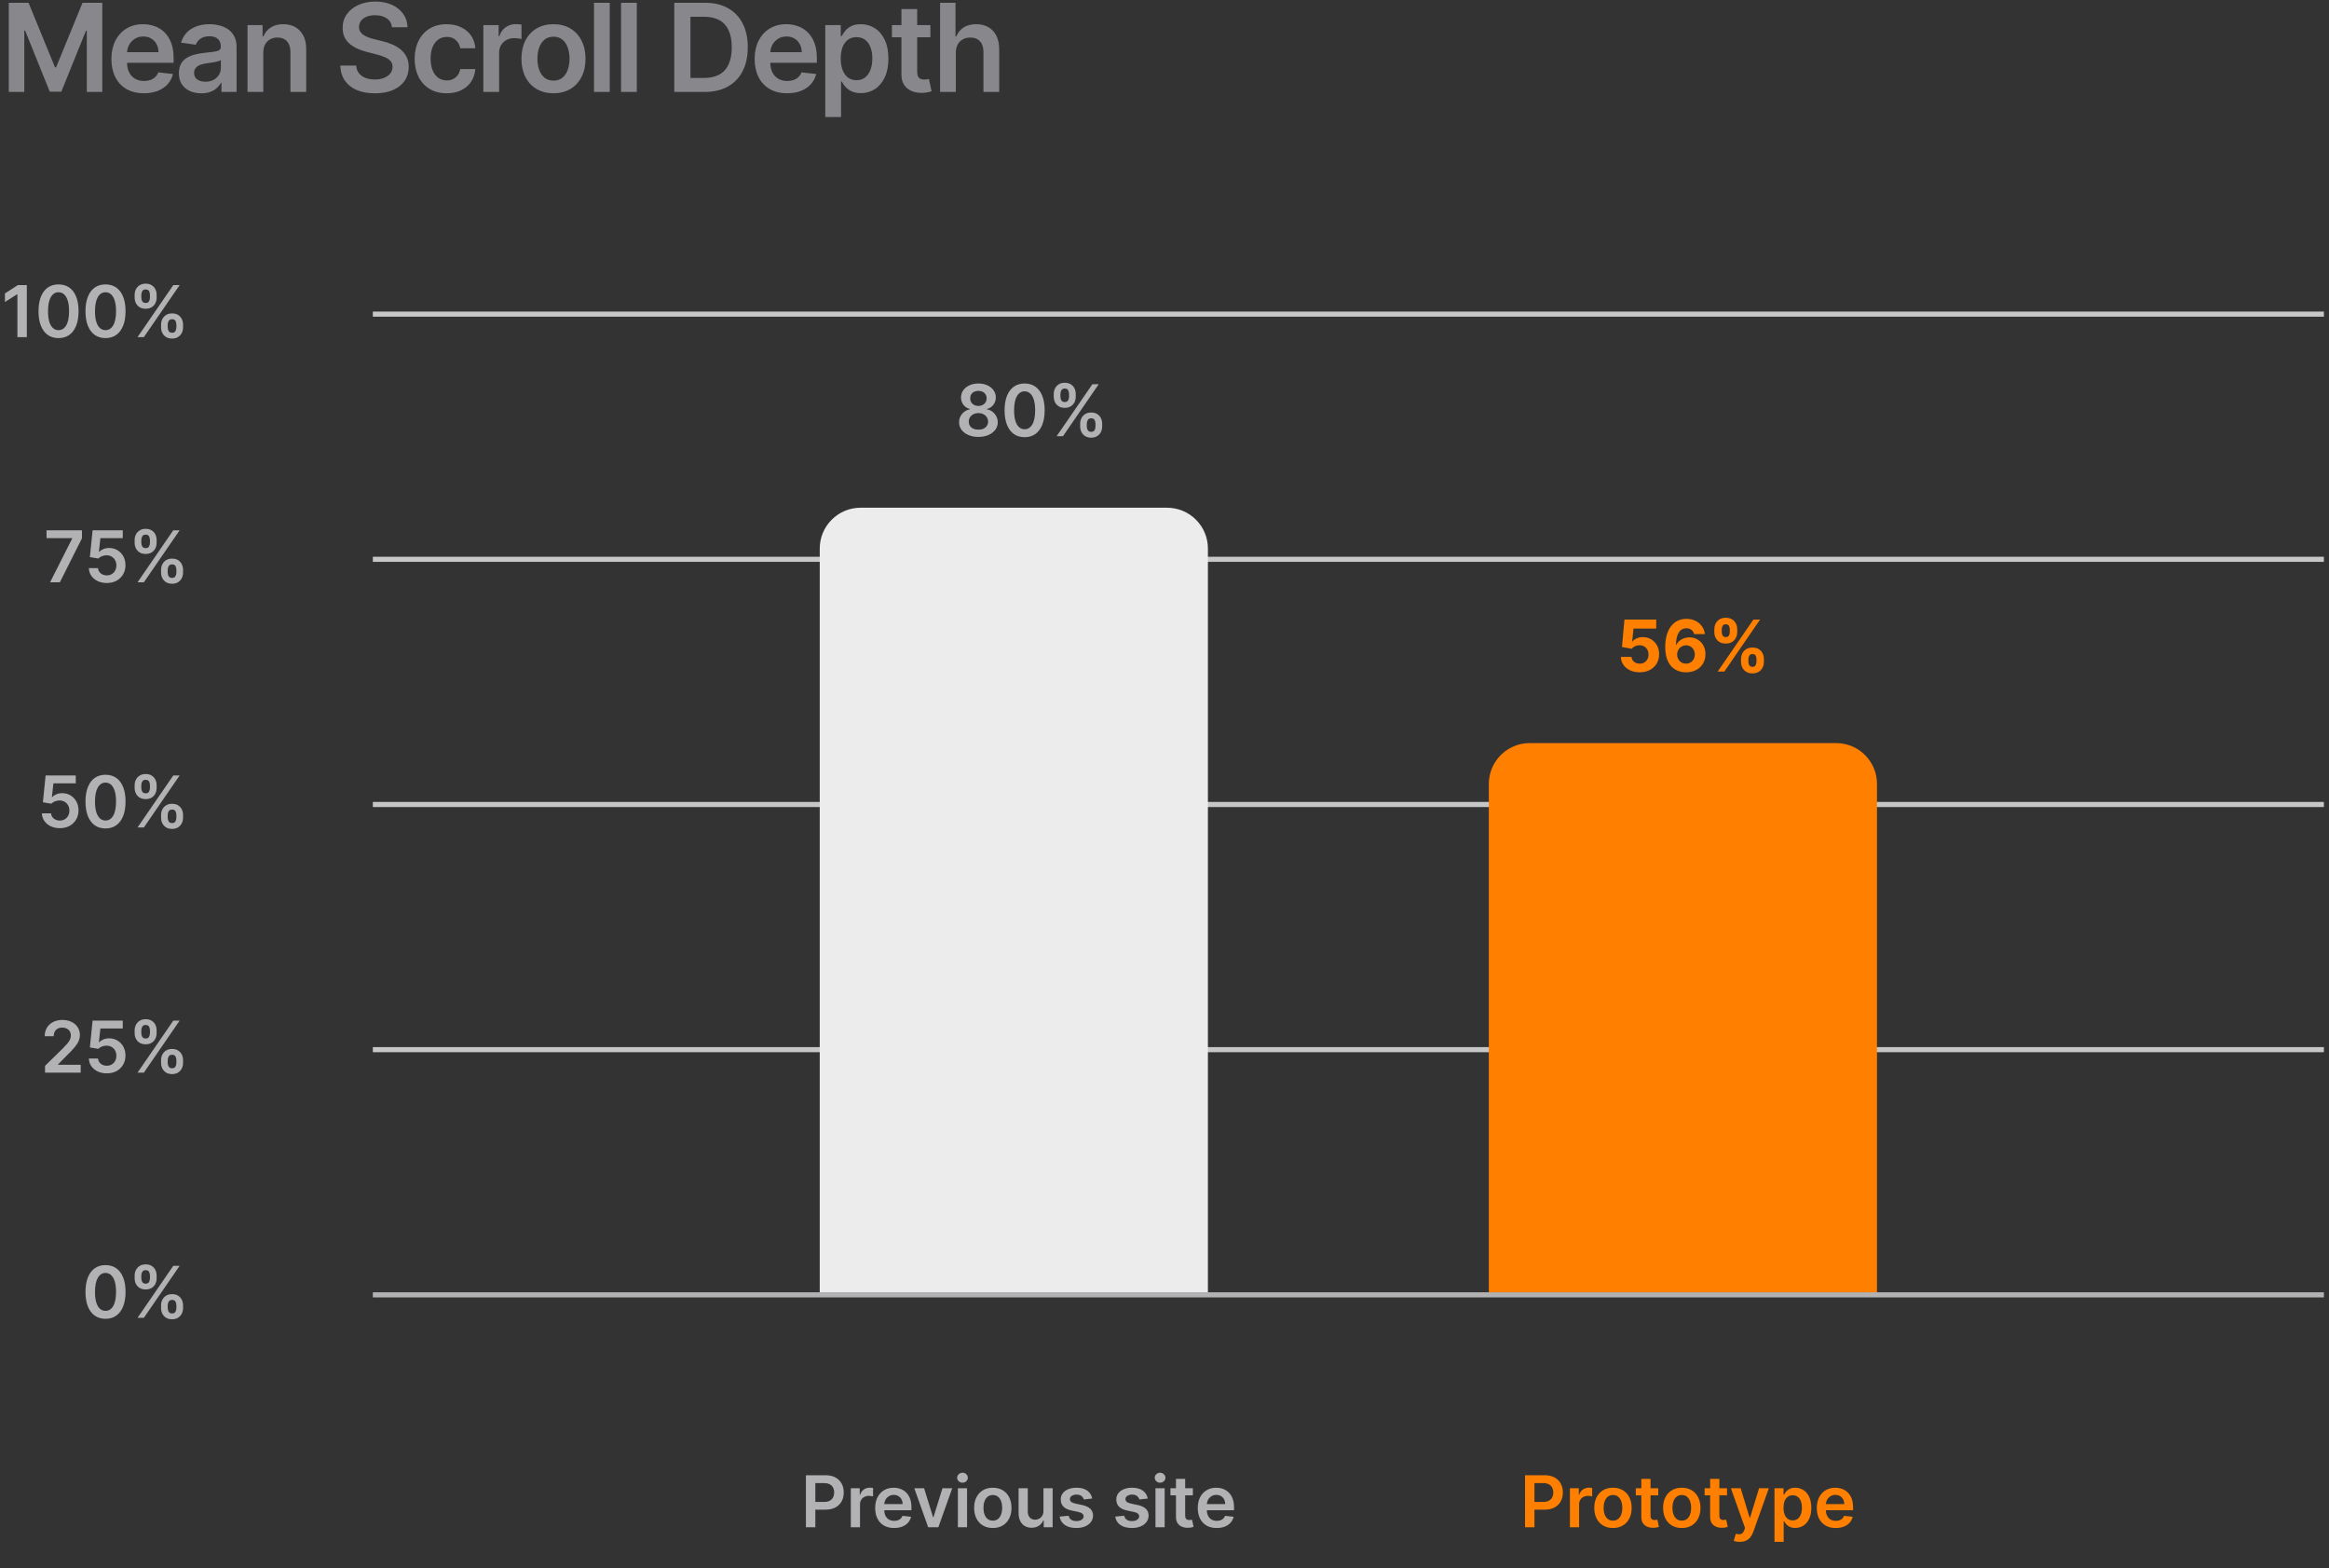
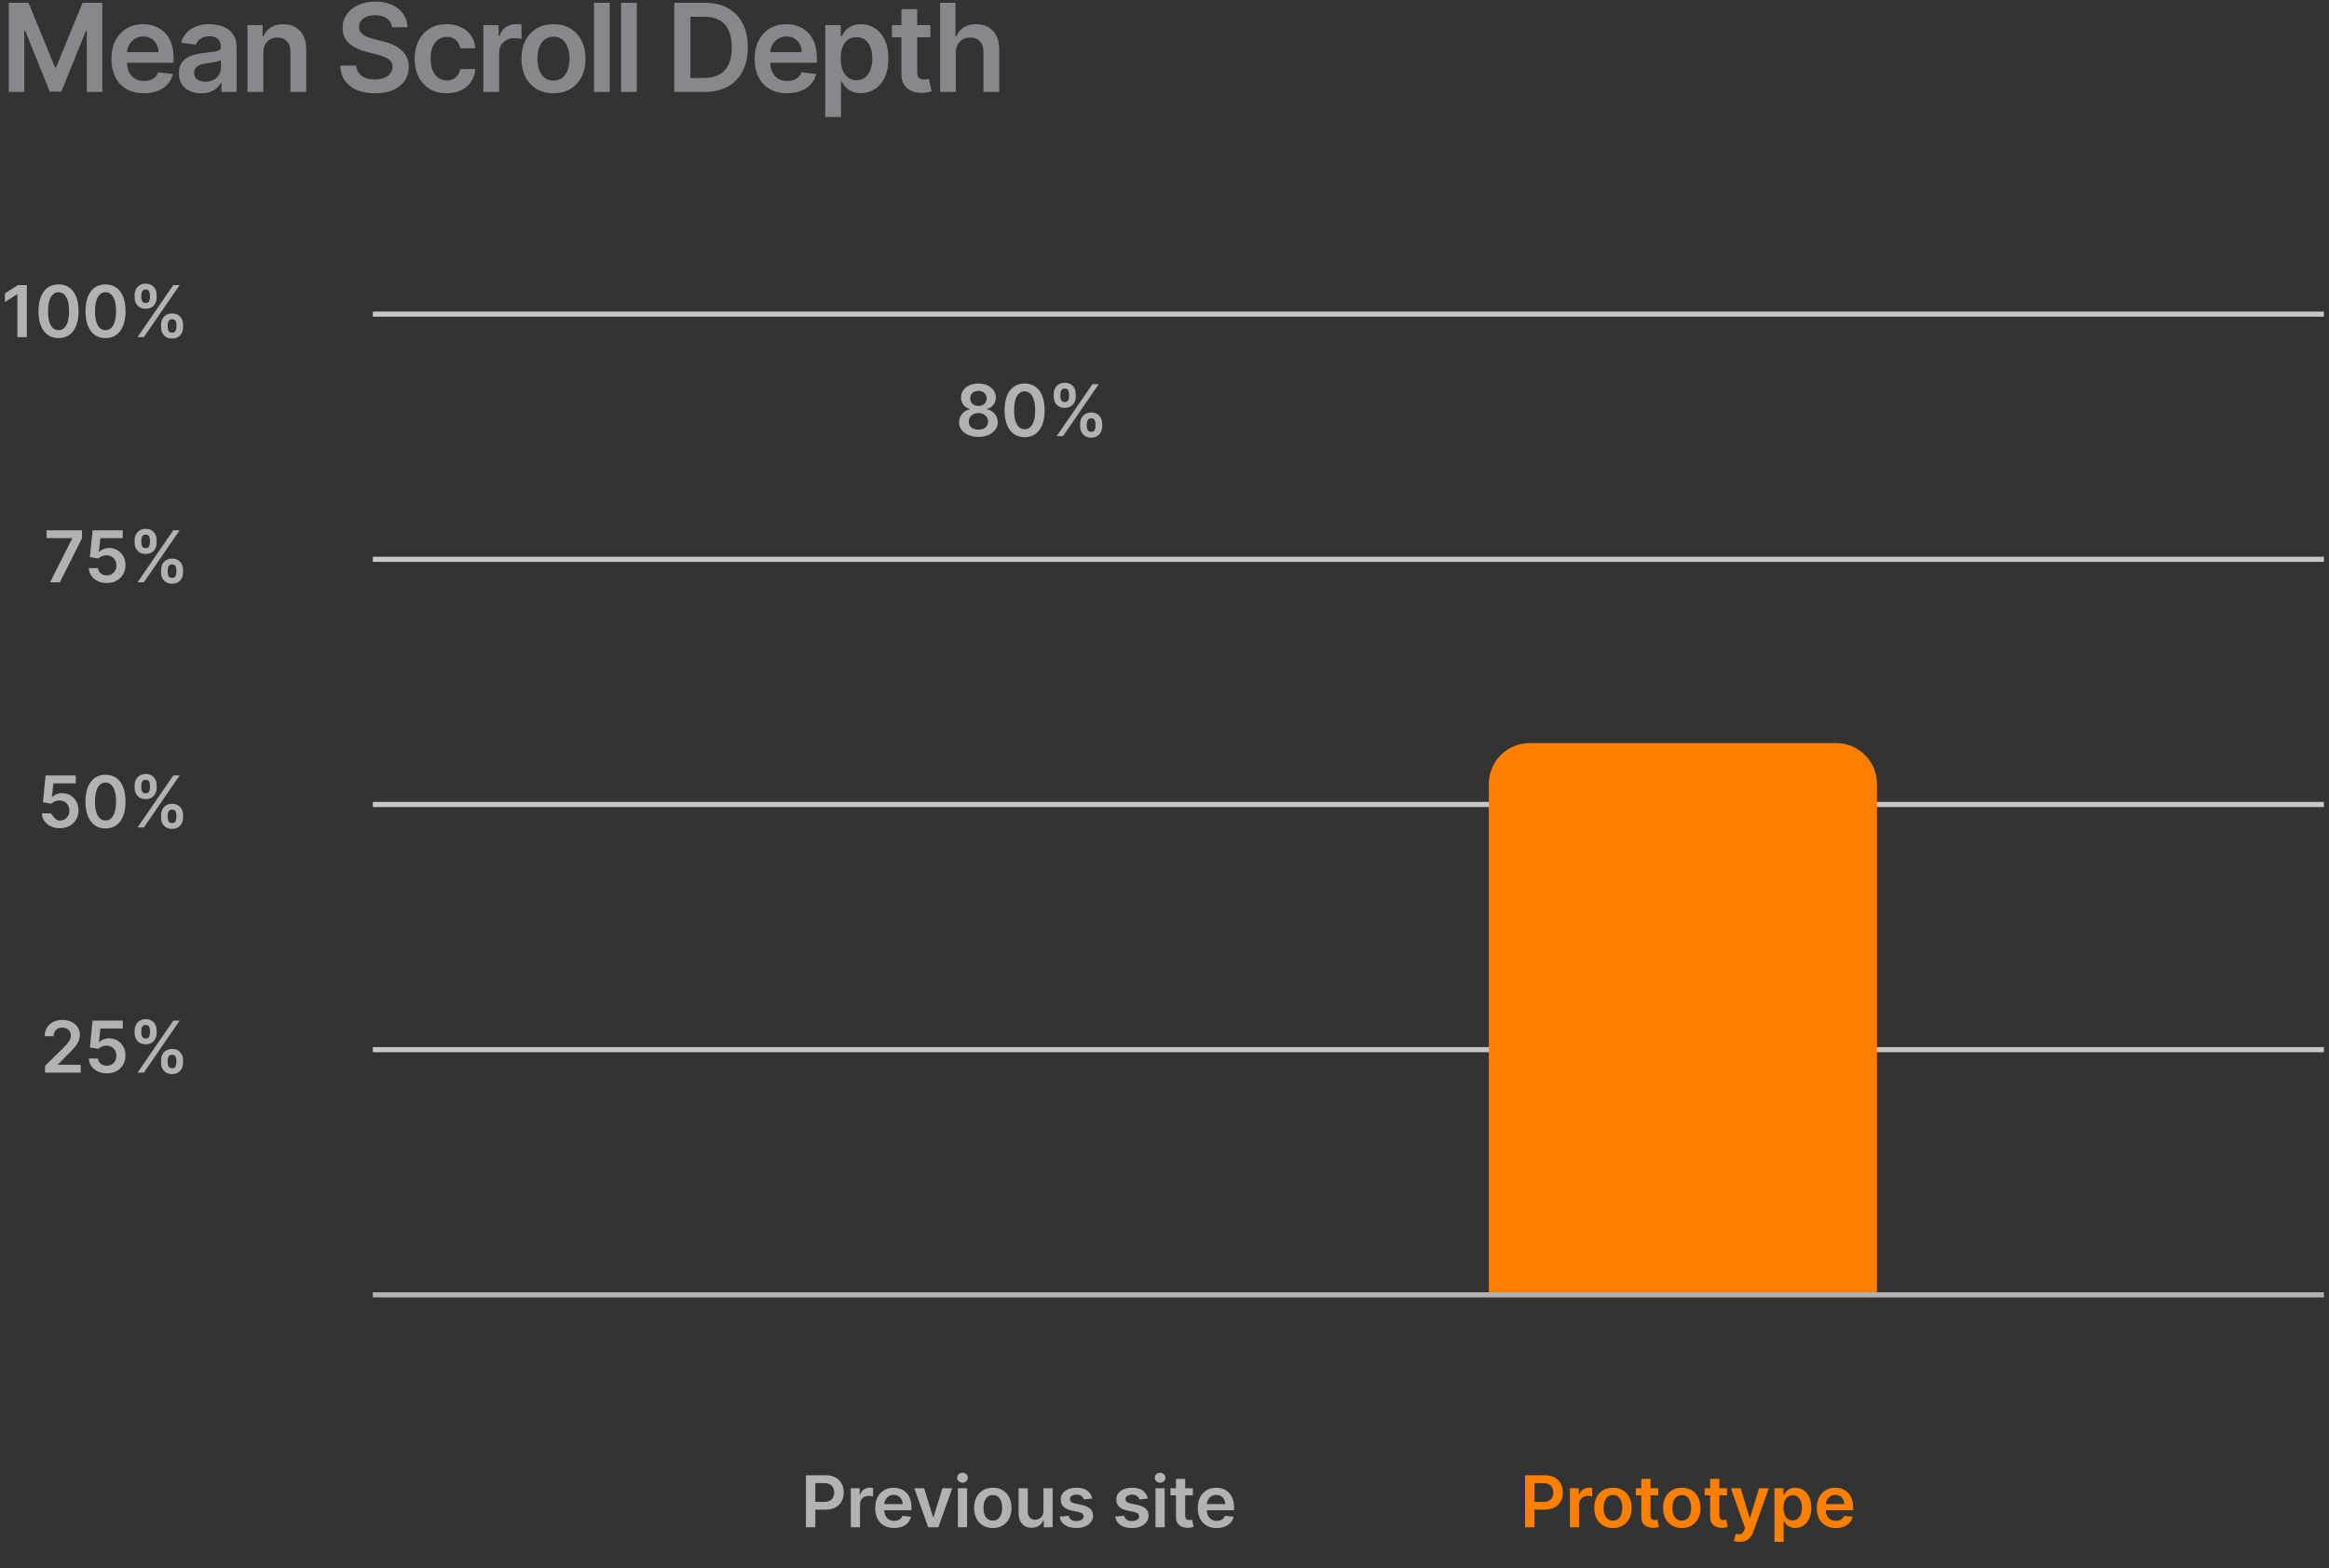
<svg xmlns="http://www.w3.org/2000/svg" width="456" height="307" viewBox="0 0 456 307" fill="none">
  <rect x="0" y="0" width="456" height="307" fill="#333333" stroke="none" />
  <line x1="73" y1="61.5" x2="455" y2="61.5" stroke="#ECECEC" stroke-opacity="0.8" />
  <line x1="73" y1="109.5" x2="455" y2="109.5" stroke="#ECECEC" stroke-opacity="0.8" />
  <line x1="73" y1="157.5" x2="455" y2="157.5" stroke="#ECECEC" stroke-opacity="0.8" />
  <line x1="73" y1="205.5" x2="455" y2="205.5" stroke="#ECECEC" stroke-opacity="0.8" />
  <line x1="73" y1="253.5" x2="455" y2="253.5" stroke="#B2B2B5" />
  <path d="M9.806 114L14.136 105.429V105.359H9.11V103.818H16.045V105.394L11.72 114H9.806ZM20.913 114.139C20.25 114.139 19.657 114.015 19.133 113.766C18.609 113.514 18.193 113.17 17.885 112.732C17.58 112.295 17.418 111.794 17.398 111.231H19.188C19.221 111.648 19.401 111.99 19.73 112.255C20.058 112.517 20.452 112.648 20.913 112.648C21.274 112.648 21.596 112.565 21.877 112.399C22.159 112.233 22.381 112.003 22.543 111.708C22.706 111.413 22.785 111.077 22.782 110.699C22.785 110.314 22.704 109.973 22.538 109.675C22.373 109.376 22.146 109.143 21.857 108.974C21.569 108.801 21.238 108.715 20.863 108.715C20.558 108.712 20.258 108.768 19.963 108.884C19.668 109 19.434 109.153 19.262 109.342L17.597 109.068L18.129 103.818H24.035V105.359H19.655L19.362 108.059H19.421C19.61 107.837 19.877 107.653 20.222 107.507C20.566 107.358 20.944 107.283 21.355 107.283C21.972 107.283 22.522 107.429 23.006 107.721C23.49 108.009 23.871 108.407 24.149 108.914C24.428 109.421 24.567 110.001 24.567 110.654C24.567 111.327 24.411 111.927 24.099 112.454C23.791 112.978 23.362 113.39 22.812 113.692C22.265 113.99 21.632 114.139 20.913 114.139ZM31.536 112.091V111.554C31.536 111.16 31.619 110.797 31.785 110.465C31.954 110.134 32.199 109.867 32.521 109.665C32.842 109.463 33.231 109.362 33.689 109.362C34.16 109.362 34.554 109.463 34.872 109.665C35.19 109.864 35.431 110.129 35.593 110.46C35.759 110.792 35.842 111.156 35.842 111.554V112.091C35.842 112.485 35.759 112.848 35.593 113.18C35.427 113.511 35.184 113.778 34.862 113.98C34.544 114.182 34.153 114.283 33.689 114.283C33.225 114.283 32.832 114.182 32.511 113.98C32.189 113.778 31.945 113.511 31.78 113.18C31.617 112.848 31.536 112.485 31.536 112.091ZM32.834 111.554V112.091C32.834 112.353 32.897 112.593 33.023 112.812C33.149 113.031 33.371 113.14 33.689 113.14C34.01 113.14 34.231 113.032 34.35 112.817C34.473 112.598 34.534 112.356 34.534 112.091V111.554C34.534 111.289 34.476 111.047 34.36 110.828C34.244 110.606 34.02 110.495 33.689 110.495C33.377 110.495 33.157 110.606 33.028 110.828C32.898 111.047 32.834 111.289 32.834 111.554ZM26.361 106.264V105.727C26.361 105.33 26.445 104.965 26.614 104.634C26.783 104.302 27.029 104.037 27.35 103.838C27.672 103.636 28.061 103.535 28.518 103.535C28.986 103.535 29.379 103.636 29.697 103.838C30.018 104.037 30.26 104.302 30.423 104.634C30.585 104.965 30.666 105.33 30.666 105.727V106.264C30.666 106.662 30.583 107.027 30.418 107.358C30.255 107.686 30.013 107.95 29.692 108.148C29.37 108.347 28.979 108.447 28.518 108.447C28.051 108.447 27.657 108.347 27.335 108.148C27.017 107.95 26.775 107.684 26.609 107.353C26.444 107.022 26.361 106.659 26.361 106.264ZM27.668 105.727V106.264C27.668 106.529 27.73 106.771 27.852 106.99C27.978 107.205 28.2 107.313 28.518 107.313C28.837 107.313 29.055 107.205 29.175 106.99C29.297 106.771 29.359 106.529 29.359 106.264V105.727C29.359 105.462 29.301 105.22 29.185 105.001C29.069 104.779 28.847 104.668 28.518 104.668C28.204 104.668 27.983 104.779 27.857 105.001C27.731 105.223 27.668 105.465 27.668 105.727ZM26.928 114L33.928 103.818H35.17L28.171 114H26.928Z" fill="#B2B2B5" />
  <path d="M5.251 55.818V66H3.407V57.613H3.347L0.966 59.134V57.444L3.496 55.818H5.251ZM11.46 66.194C10.641 66.194 9.939 65.987 9.352 65.572C8.769 65.155 8.32 64.553 8.005 63.768C7.693 62.979 7.537 62.029 7.537 60.919C7.541 59.809 7.698 58.864 8.01 58.085C8.325 57.303 8.774 56.706 9.357 56.295C9.944 55.885 10.645 55.679 11.46 55.679C12.275 55.679 12.976 55.885 13.563 56.295C14.15 56.706 14.599 57.303 14.91 58.085C15.225 58.867 15.383 59.812 15.383 60.919C15.383 62.033 15.225 62.984 14.91 63.773C14.599 64.558 14.15 65.158 13.563 65.572C12.98 65.987 12.279 66.194 11.46 66.194ZM11.46 64.638C12.096 64.638 12.598 64.325 12.966 63.698C13.338 63.068 13.523 62.142 13.523 60.919C13.523 60.11 13.439 59.431 13.27 58.881C13.101 58.331 12.862 57.916 12.554 57.638C12.246 57.356 11.881 57.215 11.46 57.215C10.827 57.215 10.326 57.53 9.959 58.16C9.591 58.786 9.405 59.706 9.402 60.919C9.398 61.731 9.48 62.414 9.645 62.967C9.814 63.521 10.053 63.938 10.361 64.22C10.67 64.499 11.036 64.638 11.46 64.638ZM20.658 66.194C19.839 66.194 19.137 65.987 18.55 65.572C17.967 65.155 17.517 64.553 17.203 63.768C16.891 62.979 16.735 62.029 16.735 60.919C16.739 59.809 16.896 58.864 17.208 58.085C17.523 57.303 17.972 56.706 18.555 56.295C19.142 55.885 19.843 55.679 20.658 55.679C21.473 55.679 22.174 55.885 22.761 56.295C23.348 56.706 23.797 57.303 24.108 58.085C24.423 58.867 24.581 59.812 24.581 60.919C24.581 62.033 24.423 62.984 24.108 63.773C23.797 64.558 23.348 65.158 22.761 65.572C22.178 65.987 21.477 66.194 20.658 66.194ZM20.658 64.638C21.294 64.638 21.796 64.325 22.164 63.698C22.535 63.068 22.721 62.142 22.721 60.919C22.721 60.11 22.637 59.431 22.468 58.881C22.299 58.331 22.06 57.916 21.752 57.638C21.443 57.356 21.079 57.215 20.658 57.215C20.025 57.215 19.524 57.53 19.157 58.16C18.789 58.786 18.603 59.706 18.6 60.919C18.596 61.731 18.678 62.414 18.843 62.967C19.012 63.521 19.251 63.938 19.559 64.22C19.867 64.499 20.234 64.638 20.658 64.638ZM31.536 64.091V63.554C31.536 63.16 31.619 62.797 31.785 62.465C31.954 62.134 32.199 61.867 32.521 61.665C32.842 61.463 33.231 61.361 33.689 61.361C34.16 61.361 34.554 61.463 34.872 61.665C35.19 61.864 35.431 62.129 35.593 62.46C35.759 62.792 35.842 63.156 35.842 63.554V64.091C35.842 64.485 35.759 64.848 35.593 65.18C35.427 65.511 35.184 65.778 34.862 65.98C34.544 66.182 34.153 66.283 33.689 66.283C33.225 66.283 32.832 66.182 32.511 65.98C32.189 65.778 31.945 65.511 31.78 65.18C31.617 64.848 31.536 64.485 31.536 64.091ZM32.834 63.554V64.091C32.834 64.353 32.897 64.593 33.023 64.812C33.149 65.031 33.371 65.14 33.689 65.14C34.01 65.14 34.231 65.032 34.35 64.817C34.473 64.598 34.534 64.356 34.534 64.091V63.554C34.534 63.289 34.476 63.047 34.36 62.828C34.244 62.606 34.02 62.495 33.689 62.495C33.377 62.495 33.157 62.606 33.028 62.828C32.898 63.047 32.834 63.289 32.834 63.554ZM26.361 58.264V57.727C26.361 57.33 26.445 56.965 26.614 56.633C26.783 56.302 27.029 56.037 27.35 55.838C27.672 55.636 28.061 55.535 28.518 55.535C28.986 55.535 29.378 55.636 29.697 55.838C30.018 56.037 30.26 56.302 30.423 56.633C30.585 56.965 30.666 57.33 30.666 57.727V58.264C30.666 58.662 30.583 59.026 30.418 59.358C30.255 59.686 30.013 59.95 29.692 60.148C29.37 60.347 28.979 60.447 28.518 60.447C28.051 60.447 27.657 60.347 27.335 60.148C27.017 59.95 26.775 59.684 26.609 59.353C26.444 59.022 26.361 58.659 26.361 58.264ZM27.668 57.727V58.264C27.668 58.529 27.73 58.771 27.852 58.99C27.978 59.206 28.2 59.313 28.518 59.313C28.837 59.313 29.055 59.206 29.175 58.99C29.297 58.771 29.359 58.529 29.359 58.264V57.727C29.359 57.462 29.301 57.22 29.185 57.001C29.069 56.779 28.847 56.668 28.518 56.668C28.204 56.668 27.983 56.779 27.857 57.001C27.731 57.224 27.668 57.465 27.668 57.727ZM26.928 66L33.928 55.818H35.17L28.171 66H26.928Z" fill="#B2B2B5" />
-   <path d="M11.715 162.139C11.052 162.139 10.459 162.015 9.935 161.766C9.411 161.514 8.995 161.17 8.687 160.732C8.382 160.295 8.22 159.794 8.2 159.231H9.99C10.023 159.648 10.204 159.99 10.532 160.255C10.86 160.517 11.254 160.648 11.715 160.648C12.076 160.648 12.398 160.565 12.679 160.399C12.961 160.233 13.183 160.003 13.345 159.708C13.508 159.413 13.588 159.077 13.584 158.699C13.588 158.314 13.506 157.973 13.341 157.675C13.175 157.376 12.948 157.143 12.659 156.974C12.371 156.801 12.04 156.715 11.665 156.715C11.36 156.712 11.06 156.768 10.765 156.884C10.47 157 10.237 157.153 10.064 157.342L8.399 157.068L8.931 151.818H14.837V153.359H10.457L10.164 156.059H10.223C10.412 155.837 10.679 155.653 11.024 155.507C11.368 155.358 11.746 155.283 12.157 155.283C12.774 155.283 13.324 155.429 13.808 155.721C14.292 156.009 14.673 156.407 14.951 156.914C15.23 157.421 15.369 158.001 15.369 158.654C15.369 159.327 15.213 159.927 14.902 160.454C14.593 160.978 14.164 161.39 13.614 161.692C13.067 161.99 12.434 162.139 11.715 162.139ZM20.658 162.194C19.839 162.194 19.137 161.987 18.55 161.572C17.967 161.155 17.517 160.553 17.203 159.768C16.891 158.979 16.735 158.029 16.735 156.919C16.739 155.809 16.896 154.864 17.208 154.085C17.523 153.303 17.972 152.706 18.555 152.295C19.142 151.884 19.843 151.679 20.658 151.679C21.473 151.679 22.174 151.884 22.761 152.295C23.348 152.706 23.797 153.303 24.108 154.085C24.423 154.867 24.581 155.812 24.581 156.919C24.581 158.033 24.423 158.984 24.108 159.773C23.797 160.558 23.348 161.158 22.761 161.572C22.178 161.987 21.477 162.194 20.658 162.194ZM20.658 160.638C21.294 160.638 21.796 160.325 22.164 159.698C22.535 159.068 22.721 158.142 22.721 156.919C22.721 156.11 22.637 155.431 22.468 154.881C22.299 154.33 22.06 153.916 21.752 153.638C21.443 153.356 21.079 153.215 20.658 153.215C20.025 153.215 19.524 153.53 19.157 154.16C18.789 154.786 18.603 155.706 18.6 156.919C18.596 157.731 18.678 158.414 18.843 158.967C19.012 159.521 19.251 159.938 19.559 160.22C19.867 160.499 20.234 160.638 20.658 160.638ZM31.536 160.091V159.554C31.536 159.16 31.619 158.797 31.785 158.465C31.954 158.134 32.199 157.867 32.521 157.665C32.842 157.463 33.231 157.362 33.689 157.362C34.16 157.362 34.554 157.463 34.872 157.665C35.19 157.864 35.431 158.129 35.593 158.46C35.759 158.792 35.842 159.156 35.842 159.554V160.091C35.842 160.485 35.759 160.848 35.593 161.18C35.427 161.511 35.184 161.778 34.862 161.98C34.544 162.182 34.153 162.283 33.689 162.283C33.225 162.283 32.832 162.182 32.511 161.98C32.189 161.778 31.945 161.511 31.78 161.18C31.617 160.848 31.536 160.485 31.536 160.091ZM32.834 159.554V160.091C32.834 160.353 32.897 160.593 33.023 160.812C33.149 161.031 33.371 161.14 33.689 161.14C34.01 161.14 34.231 161.032 34.35 160.817C34.473 160.598 34.534 160.356 34.534 160.091V159.554C34.534 159.289 34.476 159.047 34.36 158.828C34.244 158.606 34.02 158.495 33.689 158.495C33.377 158.495 33.157 158.606 33.028 158.828C32.898 159.047 32.834 159.289 32.834 159.554ZM26.361 154.264V153.727C26.361 153.33 26.445 152.965 26.614 152.634C26.783 152.302 27.029 152.037 27.35 151.838C27.672 151.636 28.061 151.535 28.518 151.535C28.986 151.535 29.379 151.636 29.697 151.838C30.018 152.037 30.26 152.302 30.423 152.634C30.585 152.965 30.666 153.33 30.666 153.727V154.264C30.666 154.662 30.583 155.027 30.418 155.358C30.255 155.686 30.013 155.95 29.692 156.148C29.37 156.347 28.979 156.447 28.518 156.447C28.051 156.447 27.657 156.347 27.335 156.148C27.017 155.95 26.775 155.684 26.609 155.353C26.444 155.022 26.361 154.659 26.361 154.264ZM27.668 153.727V154.264C27.668 154.529 27.73 154.771 27.852 154.99C27.978 155.205 28.2 155.313 28.518 155.313C28.837 155.313 29.055 155.205 29.175 154.99C29.297 154.771 29.359 154.529 29.359 154.264V153.727C29.359 153.462 29.301 153.22 29.185 153.001C29.069 152.779 28.847 152.668 28.518 152.668C28.204 152.668 27.983 152.779 27.857 153.001C27.731 153.223 27.668 153.465 27.668 153.727ZM26.928 162L33.928 151.818H35.17L28.171 162H26.928Z" fill="#B2B2B5" />
+   <path d="M11.715 162.139C11.052 162.139 10.459 162.015 9.935 161.766C9.411 161.514 8.995 161.17 8.687 160.732C8.382 160.295 8.22 159.794 8.2 159.231H9.99C10.86 160.517 11.254 160.648 11.715 160.648C12.076 160.648 12.398 160.565 12.679 160.399C12.961 160.233 13.183 160.003 13.345 159.708C13.508 159.413 13.588 159.077 13.584 158.699C13.588 158.314 13.506 157.973 13.341 157.675C13.175 157.376 12.948 157.143 12.659 156.974C12.371 156.801 12.04 156.715 11.665 156.715C11.36 156.712 11.06 156.768 10.765 156.884C10.47 157 10.237 157.153 10.064 157.342L8.399 157.068L8.931 151.818H14.837V153.359H10.457L10.164 156.059H10.223C10.412 155.837 10.679 155.653 11.024 155.507C11.368 155.358 11.746 155.283 12.157 155.283C12.774 155.283 13.324 155.429 13.808 155.721C14.292 156.009 14.673 156.407 14.951 156.914C15.23 157.421 15.369 158.001 15.369 158.654C15.369 159.327 15.213 159.927 14.902 160.454C14.593 160.978 14.164 161.39 13.614 161.692C13.067 161.99 12.434 162.139 11.715 162.139ZM20.658 162.194C19.839 162.194 19.137 161.987 18.55 161.572C17.967 161.155 17.517 160.553 17.203 159.768C16.891 158.979 16.735 158.029 16.735 156.919C16.739 155.809 16.896 154.864 17.208 154.085C17.523 153.303 17.972 152.706 18.555 152.295C19.142 151.884 19.843 151.679 20.658 151.679C21.473 151.679 22.174 151.884 22.761 152.295C23.348 152.706 23.797 153.303 24.108 154.085C24.423 154.867 24.581 155.812 24.581 156.919C24.581 158.033 24.423 158.984 24.108 159.773C23.797 160.558 23.348 161.158 22.761 161.572C22.178 161.987 21.477 162.194 20.658 162.194ZM20.658 160.638C21.294 160.638 21.796 160.325 22.164 159.698C22.535 159.068 22.721 158.142 22.721 156.919C22.721 156.11 22.637 155.431 22.468 154.881C22.299 154.33 22.06 153.916 21.752 153.638C21.443 153.356 21.079 153.215 20.658 153.215C20.025 153.215 19.524 153.53 19.157 154.16C18.789 154.786 18.603 155.706 18.6 156.919C18.596 157.731 18.678 158.414 18.843 158.967C19.012 159.521 19.251 159.938 19.559 160.22C19.867 160.499 20.234 160.638 20.658 160.638ZM31.536 160.091V159.554C31.536 159.16 31.619 158.797 31.785 158.465C31.954 158.134 32.199 157.867 32.521 157.665C32.842 157.463 33.231 157.362 33.689 157.362C34.16 157.362 34.554 157.463 34.872 157.665C35.19 157.864 35.431 158.129 35.593 158.46C35.759 158.792 35.842 159.156 35.842 159.554V160.091C35.842 160.485 35.759 160.848 35.593 161.18C35.427 161.511 35.184 161.778 34.862 161.98C34.544 162.182 34.153 162.283 33.689 162.283C33.225 162.283 32.832 162.182 32.511 161.98C32.189 161.778 31.945 161.511 31.78 161.18C31.617 160.848 31.536 160.485 31.536 160.091ZM32.834 159.554V160.091C32.834 160.353 32.897 160.593 33.023 160.812C33.149 161.031 33.371 161.14 33.689 161.14C34.01 161.14 34.231 161.032 34.35 160.817C34.473 160.598 34.534 160.356 34.534 160.091V159.554C34.534 159.289 34.476 159.047 34.36 158.828C34.244 158.606 34.02 158.495 33.689 158.495C33.377 158.495 33.157 158.606 33.028 158.828C32.898 159.047 32.834 159.289 32.834 159.554ZM26.361 154.264V153.727C26.361 153.33 26.445 152.965 26.614 152.634C26.783 152.302 27.029 152.037 27.35 151.838C27.672 151.636 28.061 151.535 28.518 151.535C28.986 151.535 29.379 151.636 29.697 151.838C30.018 152.037 30.26 152.302 30.423 152.634C30.585 152.965 30.666 153.33 30.666 153.727V154.264C30.666 154.662 30.583 155.027 30.418 155.358C30.255 155.686 30.013 155.95 29.692 156.148C29.37 156.347 28.979 156.447 28.518 156.447C28.051 156.447 27.657 156.347 27.335 156.148C27.017 155.95 26.775 155.684 26.609 155.353C26.444 155.022 26.361 154.659 26.361 154.264ZM27.668 153.727V154.264C27.668 154.529 27.73 154.771 27.852 154.99C27.978 155.205 28.2 155.313 28.518 155.313C28.837 155.313 29.055 155.205 29.175 154.99C29.297 154.771 29.359 154.529 29.359 154.264V153.727C29.359 153.462 29.301 153.22 29.185 153.001C29.069 152.779 28.847 152.668 28.518 152.668C28.204 152.668 27.983 152.779 27.857 153.001C27.731 153.223 27.668 153.465 27.668 153.727ZM26.928 162L33.928 151.818H35.17L28.171 162H26.928Z" fill="#B2B2B5" />
  <path d="M8.818 210V208.668L12.352 205.202C12.691 204.861 12.972 204.558 13.198 204.293C13.423 204.027 13.592 203.771 13.705 203.522C13.817 203.273 13.874 203.008 13.874 202.727C13.874 202.405 13.801 202.13 13.655 201.901C13.509 201.669 13.309 201.49 13.053 201.364C12.798 201.238 12.508 201.175 12.183 201.175C11.849 201.175 11.555 201.245 11.303 201.384C11.052 201.52 10.856 201.714 10.717 201.966C10.581 202.218 10.513 202.518 10.513 202.866H8.758C8.758 202.219 8.905 201.658 9.2 201.18C9.495 200.703 9.901 200.334 10.418 200.072C10.939 199.81 11.535 199.679 12.208 199.679C12.891 199.679 13.491 199.807 14.008 200.062C14.525 200.317 14.926 200.667 15.211 201.111C15.499 201.555 15.644 202.062 15.644 202.632C15.644 203.013 15.571 203.388 15.425 203.756C15.279 204.124 15.022 204.531 14.654 204.979C14.29 205.426 13.778 205.968 13.118 206.604L11.363 208.389V208.459H15.798V210H8.818ZM20.913 210.139C20.25 210.139 19.657 210.015 19.133 209.766C18.609 209.514 18.193 209.17 17.885 208.732C17.58 208.295 17.418 207.794 17.398 207.231H19.188C19.221 207.648 19.401 207.99 19.73 208.255C20.058 208.517 20.452 208.648 20.913 208.648C21.274 208.648 21.596 208.565 21.877 208.399C22.159 208.233 22.381 208.003 22.543 207.708C22.706 207.413 22.785 207.077 22.782 206.699C22.785 206.314 22.704 205.973 22.538 205.675C22.373 205.376 22.146 205.143 21.857 204.974C21.569 204.801 21.238 204.715 20.863 204.715C20.558 204.712 20.258 204.768 19.963 204.884C19.668 205 19.434 205.153 19.262 205.342L17.597 205.068L18.129 199.818H24.035V201.359H19.655L19.362 204.059H19.421C19.61 203.837 19.877 203.653 20.222 203.507C20.566 203.358 20.944 203.283 21.355 203.283C21.972 203.283 22.522 203.429 23.006 203.721C23.49 204.009 23.871 204.407 24.149 204.914C24.428 205.421 24.567 206.001 24.567 206.654C24.567 207.327 24.411 207.927 24.099 208.454C23.791 208.978 23.362 209.39 22.812 209.692C22.265 209.99 21.632 210.139 20.913 210.139ZM31.536 208.091V207.554C31.536 207.16 31.619 206.797 31.785 206.465C31.954 206.134 32.199 205.867 32.521 205.665C32.842 205.463 33.231 205.362 33.689 205.362C34.16 205.362 34.554 205.463 34.872 205.665C35.19 205.864 35.431 206.129 35.593 206.46C35.759 206.792 35.842 207.156 35.842 207.554V208.091C35.842 208.485 35.759 208.848 35.593 209.18C35.427 209.511 35.184 209.778 34.862 209.98C34.544 210.182 34.153 210.283 33.689 210.283C33.225 210.283 32.832 210.182 32.511 209.98C32.189 209.778 31.945 209.511 31.78 209.18C31.617 208.848 31.536 208.485 31.536 208.091ZM32.834 207.554V208.091C32.834 208.353 32.897 208.593 33.023 208.812C33.149 209.031 33.371 209.14 33.689 209.14C34.01 209.14 34.231 209.032 34.35 208.817C34.473 208.598 34.534 208.356 34.534 208.091V207.554C34.534 207.289 34.476 207.047 34.36 206.828C34.244 206.606 34.02 206.495 33.689 206.495C33.377 206.495 33.157 206.606 33.028 206.828C32.898 207.047 32.834 207.289 32.834 207.554ZM26.361 202.264V201.727C26.361 201.33 26.445 200.965 26.614 200.634C26.783 200.302 27.029 200.037 27.35 199.838C27.672 199.636 28.061 199.535 28.518 199.535C28.986 199.535 29.379 199.636 29.697 199.838C30.018 200.037 30.26 200.302 30.423 200.634C30.585 200.965 30.666 201.33 30.666 201.727V202.264C30.666 202.662 30.583 203.027 30.418 203.358C30.255 203.686 30.013 203.95 29.692 204.148C29.37 204.347 28.979 204.447 28.518 204.447C28.051 204.447 27.657 204.347 27.335 204.148C27.017 203.95 26.775 203.684 26.609 203.353C26.444 203.022 26.361 202.659 26.361 202.264ZM27.668 201.727V202.264C27.668 202.529 27.73 202.771 27.852 202.99C27.978 203.205 28.2 203.313 28.518 203.313C28.837 203.313 29.055 203.205 29.175 202.99C29.297 202.771 29.359 202.529 29.359 202.264V201.727C29.359 201.462 29.301 201.22 29.185 201.001C29.069 200.779 28.847 200.668 28.518 200.668C28.204 200.668 27.983 200.779 27.857 201.001C27.731 201.223 27.668 201.465 27.668 201.727ZM26.928 210L33.928 199.818H35.17L28.171 210H26.928Z" fill="#B2B2B5" />
-   <path d="M20.658 258.194C19.839 258.194 19.137 257.987 18.55 257.572C17.967 257.155 17.517 256.553 17.203 255.768C16.891 254.979 16.735 254.029 16.735 252.919C16.739 251.809 16.896 250.864 17.208 250.085C17.523 249.303 17.972 248.706 18.555 248.295C19.142 247.884 19.843 247.679 20.658 247.679C21.473 247.679 22.174 247.884 22.761 248.295C23.348 248.706 23.797 249.303 24.108 250.085C24.423 250.867 24.581 251.812 24.581 252.919C24.581 254.033 24.423 254.984 24.108 255.773C23.797 256.558 23.348 257.158 22.761 257.572C22.178 257.987 21.477 258.194 20.658 258.194ZM20.658 256.638C21.294 256.638 21.796 256.325 22.164 255.698C22.535 255.068 22.721 254.142 22.721 252.919C22.721 252.11 22.637 251.431 22.468 250.881C22.299 250.33 22.06 249.916 21.752 249.638C21.443 249.356 21.079 249.215 20.658 249.215C20.025 249.215 19.524 249.53 19.157 250.16C18.789 250.786 18.603 251.706 18.6 252.919C18.596 253.731 18.678 254.414 18.843 254.967C19.012 255.521 19.251 255.938 19.559 256.22C19.867 256.499 20.234 256.638 20.658 256.638ZM31.536 256.091V255.554C31.536 255.16 31.619 254.797 31.785 254.465C31.954 254.134 32.199 253.867 32.521 253.665C32.842 253.463 33.231 253.362 33.689 253.362C34.16 253.362 34.554 253.463 34.872 253.665C35.19 253.864 35.431 254.129 35.593 254.46C35.759 254.792 35.842 255.156 35.842 255.554V256.091C35.842 256.485 35.759 256.848 35.593 257.18C35.427 257.511 35.184 257.778 34.862 257.98C34.544 258.182 34.153 258.283 33.689 258.283C33.225 258.283 32.832 258.182 32.511 257.98C32.189 257.778 31.945 257.511 31.78 257.18C31.617 256.848 31.536 256.485 31.536 256.091ZM32.834 255.554V256.091C32.834 256.353 32.897 256.593 33.023 256.812C33.149 257.031 33.371 257.14 33.689 257.14C34.01 257.14 34.231 257.032 34.35 256.817C34.473 256.598 34.534 256.356 34.534 256.091V255.554C34.534 255.289 34.476 255.047 34.36 254.828C34.244 254.606 34.02 254.495 33.689 254.495C33.377 254.495 33.157 254.606 33.028 254.828C32.898 255.047 32.834 255.289 32.834 255.554ZM26.361 250.264V249.727C26.361 249.33 26.445 248.965 26.614 248.634C26.783 248.302 27.029 248.037 27.35 247.838C27.672 247.636 28.061 247.535 28.518 247.535C28.986 247.535 29.379 247.636 29.697 247.838C30.018 248.037 30.26 248.302 30.423 248.634C30.585 248.965 30.666 249.33 30.666 249.727V250.264C30.666 250.662 30.583 251.027 30.418 251.358C30.255 251.686 30.013 251.95 29.692 252.148C29.37 252.347 28.979 252.447 28.518 252.447C28.051 252.447 27.657 252.347 27.335 252.148C27.017 251.95 26.775 251.684 26.609 251.353C26.444 251.022 26.361 250.659 26.361 250.264ZM27.668 249.727V250.264C27.668 250.529 27.73 250.771 27.852 250.99C27.978 251.205 28.2 251.313 28.518 251.313C28.837 251.313 29.055 251.205 29.175 250.99C29.297 250.771 29.359 250.529 29.359 250.264V249.727C29.359 249.462 29.301 249.22 29.185 249.001C29.069 248.779 28.847 248.668 28.518 248.668C28.204 248.668 27.983 248.779 27.857 249.001C27.731 249.223 27.668 249.465 27.668 249.727ZM26.928 258L33.928 247.818H35.17L28.171 258H26.928Z" fill="#B2B2B5" />
  <path d="M157.793 299V288.818H161.611C162.393 288.818 163.049 288.964 163.579 289.256C164.113 289.547 164.516 289.948 164.788 290.459C165.063 290.966 165.2 291.543 165.2 292.189C165.2 292.842 165.063 293.422 164.788 293.929C164.512 294.436 164.106 294.835 163.569 295.127C163.033 295.415 162.371 295.56 161.586 295.56H159.055V294.043H161.337C161.795 294.043 162.169 293.964 162.461 293.805C162.752 293.646 162.968 293.427 163.107 293.148C163.25 292.87 163.321 292.55 163.321 292.189C163.321 291.828 163.25 291.509 163.107 291.234C162.968 290.959 162.751 290.746 162.456 290.593C162.164 290.437 161.788 290.359 161.327 290.359H159.637V299H157.793ZM166.583 299V291.364H168.328V292.636H168.407C168.547 292.196 168.785 291.856 169.123 291.617C169.465 291.375 169.854 291.254 170.292 291.254C170.391 291.254 170.502 291.259 170.625 291.269C170.751 291.276 170.855 291.287 170.938 291.304V292.96C170.862 292.933 170.741 292.91 170.575 292.89C170.413 292.867 170.255 292.855 170.103 292.855C169.774 292.855 169.48 292.926 169.218 293.069C168.959 293.208 168.755 293.402 168.606 293.651C168.457 293.899 168.382 294.186 168.382 294.511V299H166.583ZM175.06 299.149C174.294 299.149 173.633 298.99 173.076 298.672C172.523 298.35 172.097 297.896 171.798 297.31C171.5 296.72 171.351 296.025 171.351 295.227C171.351 294.441 171.5 293.752 171.798 293.158C172.1 292.562 172.521 292.098 173.061 291.766C173.601 291.432 174.236 291.264 174.965 291.264C175.436 291.264 175.88 291.34 176.298 291.493C176.719 291.642 177.09 291.874 177.411 292.189C177.736 292.504 177.991 292.905 178.177 293.392C178.363 293.876 178.455 294.453 178.455 295.122V295.674H172.196V294.461H176.73C176.727 294.116 176.652 293.81 176.506 293.541C176.361 293.269 176.157 293.056 175.895 292.9C175.636 292.744 175.335 292.666 174.99 292.666C174.622 292.666 174.299 292.756 174.021 292.935C173.742 293.11 173.525 293.342 173.369 293.631C173.217 293.916 173.139 294.229 173.136 294.57V295.629C173.136 296.073 173.217 296.455 173.379 296.773C173.542 297.088 173.769 297.33 174.06 297.499C174.352 297.664 174.693 297.747 175.085 297.747C175.346 297.747 175.583 297.711 175.796 297.638C176.008 297.562 176.192 297.451 176.347 297.305C176.503 297.159 176.621 296.978 176.7 296.763L178.381 296.952C178.275 297.396 178.073 297.784 177.774 298.115C177.479 298.443 177.101 298.698 176.641 298.881C176.18 299.06 175.653 299.149 175.06 299.149ZM186.44 291.364L183.721 299H181.732L179.013 291.364H180.932L182.687 297.036H182.766L184.526 291.364H186.44ZM187.546 299V291.364H189.345V299H187.546ZM188.45 290.28C188.165 290.28 187.92 290.185 187.715 289.996C187.509 289.804 187.406 289.574 187.406 289.305C187.406 289.034 187.509 288.803 187.715 288.614C187.92 288.422 188.165 288.326 188.45 288.326C188.739 288.326 188.984 288.422 189.186 288.614C189.392 288.803 189.494 289.034 189.494 289.305C189.494 289.574 189.392 289.804 189.186 289.996C188.984 290.185 188.739 290.28 188.45 290.28ZM194.387 299.149C193.641 299.149 192.995 298.985 192.448 298.657C191.901 298.329 191.477 297.87 191.175 297.28C190.877 296.69 190.728 296 190.728 295.212C190.728 294.423 190.877 293.732 191.175 293.138C191.477 292.545 191.901 292.085 192.448 291.756C192.995 291.428 193.641 291.264 194.387 291.264C195.133 291.264 195.779 291.428 196.326 291.756C196.873 292.085 197.295 292.545 197.594 293.138C197.895 293.732 198.046 294.423 198.046 295.212C198.046 296 197.895 296.69 197.594 297.28C197.295 297.87 196.873 298.329 196.326 298.657C195.779 298.985 195.133 299.149 194.387 299.149ZM194.397 297.707C194.801 297.707 195.139 297.596 195.411 297.374C195.683 297.149 195.885 296.847 196.018 296.469C196.153 296.092 196.221 295.671 196.221 295.207C196.221 294.739 196.153 294.317 196.018 293.939C195.885 293.558 195.683 293.254 195.411 293.029C195.139 292.804 194.801 292.691 194.397 292.691C193.983 292.691 193.638 292.804 193.363 293.029C193.091 293.254 192.887 293.558 192.751 293.939C192.619 294.317 192.552 294.739 192.552 295.207C192.552 295.671 192.619 296.092 192.751 296.469C192.887 296.847 193.091 297.149 193.363 297.374C193.638 297.596 193.983 297.707 194.397 297.707ZM204.301 295.788V291.364H206.1V299H204.355V297.643H204.276C204.103 298.07 203.82 298.42 203.426 298.692C203.035 298.964 202.552 299.099 201.979 299.099C201.478 299.099 201.036 298.988 200.652 298.766C200.27 298.541 199.972 298.214 199.757 297.787C199.541 297.356 199.434 296.836 199.434 296.226V291.364H201.233V295.947C201.233 296.431 201.366 296.816 201.631 297.101C201.896 297.386 202.244 297.528 202.675 297.528C202.94 297.528 203.197 297.464 203.446 297.335C203.694 297.205 203.898 297.013 204.057 296.758C204.219 296.499 204.301 296.176 204.301 295.788ZM213.847 293.382L212.206 293.561C212.16 293.395 212.078 293.24 211.962 293.094C211.85 292.948 211.697 292.83 211.505 292.741C211.313 292.651 211.077 292.607 210.799 292.607C210.424 292.607 210.11 292.688 209.854 292.85C209.603 293.013 209.478 293.223 209.482 293.482C209.478 293.704 209.559 293.884 209.725 294.023C209.894 294.163 210.173 294.277 210.56 294.366L211.863 294.645C212.585 294.801 213.122 295.048 213.474 295.386C213.828 295.724 214.007 296.166 214.011 296.713C214.007 297.194 213.866 297.618 213.588 297.986C213.313 298.35 212.93 298.635 212.44 298.841C211.949 299.046 211.386 299.149 210.749 299.149C209.815 299.149 209.062 298.954 208.492 298.562C207.922 298.168 207.582 297.62 207.473 296.917L209.228 296.748C209.308 297.093 209.477 297.353 209.735 297.528C209.994 297.704 210.33 297.792 210.744 297.792C211.172 297.792 211.515 297.704 211.773 297.528C212.035 297.353 212.166 297.136 212.166 296.877C212.166 296.658 212.082 296.478 211.913 296.335C211.747 296.193 211.488 296.083 211.137 296.007L209.835 295.734C209.102 295.581 208.56 295.324 208.209 294.963C207.857 294.598 207.683 294.138 207.687 293.581C207.683 293.11 207.811 292.703 208.07 292.358C208.331 292.01 208.694 291.741 209.158 291.553C209.626 291.36 210.164 291.264 210.774 291.264C211.669 291.264 212.373 291.455 212.887 291.836C213.404 292.217 213.724 292.732 213.847 293.382ZM224.723 293.382L223.082 293.561C223.036 293.395 222.955 293.24 222.839 293.094C222.726 292.948 222.573 292.83 222.381 292.741C222.189 292.651 221.954 292.607 221.675 292.607C221.301 292.607 220.986 292.688 220.731 292.85C220.479 293.013 220.354 293.223 220.358 293.482C220.354 293.704 220.436 293.884 220.601 294.023C220.77 294.163 221.049 294.277 221.437 294.366L222.739 294.645C223.462 294.801 223.999 295.048 224.35 295.386C224.705 295.724 224.884 296.166 224.887 296.713C224.884 297.194 224.743 297.618 224.464 297.986C224.189 298.35 223.806 298.635 223.316 298.841C222.825 299.046 222.262 299.149 221.626 299.149C220.691 299.149 219.939 298.954 219.368 298.562C218.798 298.168 218.459 297.62 218.349 296.917L220.104 296.748C220.184 297.093 220.353 297.353 220.611 297.528C220.87 297.704 221.206 297.792 221.621 297.792C222.048 297.792 222.391 297.704 222.65 297.528C222.912 297.353 223.042 297.136 223.042 296.877C223.042 296.658 222.958 296.478 222.789 296.335C222.623 296.193 222.365 296.083 222.013 296.007L220.711 295.734C219.978 295.581 219.436 295.324 219.085 294.963C218.734 294.598 218.56 294.138 218.563 293.581C218.56 293.11 218.687 292.703 218.946 292.358C219.208 292.01 219.571 291.741 220.035 291.553C220.502 291.36 221.041 291.264 221.65 291.264C222.545 291.264 223.25 291.455 223.763 291.836C224.28 292.217 224.6 292.732 224.723 293.382ZM226.231 299V291.364H228.031V299H226.231ZM227.136 290.28C226.851 290.28 226.605 290.185 226.4 289.996C226.194 289.804 226.092 289.574 226.092 289.305C226.092 289.034 226.194 288.803 226.4 288.614C226.605 288.422 226.851 288.326 227.136 288.326C227.424 288.326 227.669 288.422 227.872 288.614C228.077 288.803 228.18 289.034 228.18 289.305C228.18 289.574 228.077 289.804 227.872 289.996C227.669 290.185 227.424 290.28 227.136 290.28ZM233.555 291.364V292.756H229.165V291.364H233.555ZM230.248 289.534H232.048V296.703C232.048 296.945 232.085 297.131 232.158 297.26C232.234 297.386 232.333 297.472 232.456 297.518C232.578 297.565 232.714 297.588 232.863 297.588C232.976 297.588 233.079 297.58 233.172 297.563C233.268 297.547 233.341 297.532 233.39 297.518L233.694 298.925C233.598 298.959 233.46 298.995 233.281 299.035C233.105 299.075 232.89 299.098 232.635 299.104C232.184 299.118 231.778 299.05 231.417 298.901C231.055 298.748 230.769 298.513 230.557 298.195C230.348 297.876 230.245 297.479 230.248 297.001V289.534ZM238.218 299.149C237.453 299.149 236.791 298.99 236.235 298.672C235.681 298.35 235.255 297.896 234.957 297.31C234.659 296.72 234.51 296.025 234.51 295.227C234.51 294.441 234.659 293.752 234.957 293.158C235.259 292.562 235.68 292.098 236.22 291.766C236.76 291.432 237.395 291.264 238.124 291.264C238.595 291.264 239.039 291.34 239.456 291.493C239.877 291.642 240.248 291.874 240.57 292.189C240.895 292.504 241.15 292.905 241.336 293.392C241.521 293.876 241.614 294.453 241.614 295.122V295.674H235.355V294.461H239.889C239.885 294.116 239.811 293.81 239.665 293.541C239.519 293.269 239.315 293.056 239.054 292.9C238.795 292.744 238.493 292.666 238.149 292.666C237.781 292.666 237.458 292.756 237.179 292.935C236.901 293.11 236.684 293.342 236.528 293.631C236.376 293.916 236.298 294.229 236.294 294.57V295.629C236.294 296.073 236.376 296.455 236.538 296.773C236.7 297.088 236.927 297.33 237.219 297.499C237.511 297.664 237.852 297.747 238.243 297.747C238.505 297.747 238.742 297.711 238.954 297.638C239.166 297.562 239.35 297.451 239.506 297.305C239.662 297.159 239.779 296.978 239.859 296.763L241.539 296.952C241.433 297.396 241.231 297.784 240.933 298.115C240.638 298.443 240.26 298.698 239.799 298.881C239.339 299.06 238.812 299.149 238.218 299.149Z" fill="#B2B2B5" />
  <path d="M298.589 299V288.818H302.407C303.189 288.818 303.845 288.964 304.376 289.256C304.909 289.547 305.312 289.948 305.584 290.459C305.859 290.966 305.996 291.543 305.996 292.189C305.996 292.842 305.859 293.422 305.584 293.929C305.309 294.436 304.903 294.835 304.366 295.127C303.829 295.415 303.168 295.56 302.382 295.56H299.851V294.043H302.133C302.591 294.043 302.965 293.964 303.257 293.805C303.549 293.646 303.764 293.427 303.903 293.148C304.046 292.87 304.117 292.55 304.117 292.189C304.117 291.828 304.046 291.509 303.903 291.234C303.764 290.959 303.547 290.746 303.252 290.593C302.96 290.437 302.584 290.359 302.123 290.359H300.433V299H298.589ZM307.379 299V291.364H309.124V292.636H309.203C309.343 292.196 309.581 291.856 309.919 291.617C310.261 291.375 310.65 291.254 311.088 291.254C311.187 291.254 311.298 291.259 311.421 291.269C311.547 291.276 311.651 291.287 311.734 291.304V292.96C311.658 292.933 311.537 292.91 311.371 292.89C311.209 292.867 311.051 292.855 310.899 292.855C310.571 292.855 310.276 292.926 310.014 293.069C309.755 293.208 309.551 293.402 309.402 293.651C309.253 293.899 309.179 294.186 309.179 294.511V299H307.379ZM315.806 299.149C315.06 299.149 314.414 298.985 313.867 298.657C313.32 298.329 312.896 297.87 312.595 297.28C312.296 296.69 312.147 296 312.147 295.212C312.147 294.423 312.296 293.732 312.595 293.138C312.896 292.545 313.32 292.085 313.867 291.756C314.414 291.428 315.06 291.264 315.806 291.264C316.552 291.264 317.198 291.428 317.745 291.756C318.292 292.085 318.715 292.545 319.013 293.138C319.314 293.732 319.465 294.423 319.465 295.212C319.465 296 319.314 296.69 319.013 297.28C318.715 297.87 318.292 298.329 317.745 298.657C317.198 298.985 316.552 299.149 315.806 299.149ZM315.816 297.707C316.22 297.707 316.559 297.596 316.83 297.374C317.102 297.149 317.304 296.847 317.437 296.469C317.573 296.092 317.641 295.671 317.641 295.207C317.641 294.739 317.573 294.317 317.437 293.939C317.304 293.558 317.102 293.254 316.83 293.029C316.559 292.804 316.22 292.691 315.816 292.691C315.402 292.691 315.057 292.804 314.782 293.029C314.51 293.254 314.306 293.558 314.171 293.939C314.038 294.317 313.972 294.739 313.972 295.207C313.972 295.671 314.038 296.092 314.171 296.469C314.306 296.847 314.51 297.149 314.782 297.374C315.057 297.596 315.402 297.707 315.816 297.707ZM324.666 291.364V292.756H320.276V291.364H324.666ZM321.36 289.534H323.16V296.703C323.16 296.945 323.196 297.131 323.269 297.26C323.345 297.386 323.445 297.472 323.567 297.518C323.69 297.565 323.826 297.588 323.975 297.588C324.088 297.588 324.19 297.58 324.283 297.563C324.379 297.547 324.452 297.532 324.502 297.518L324.805 298.925C324.709 298.959 324.572 298.995 324.393 299.035C324.217 299.075 324.001 299.098 323.746 299.104C323.296 299.118 322.889 299.05 322.528 298.901C322.167 298.748 321.88 298.513 321.668 298.195C321.459 297.876 321.357 297.479 321.36 297.001V289.534ZM329.28 299.149C328.534 299.149 327.888 298.985 327.341 298.657C326.794 298.329 326.37 297.87 326.068 297.28C325.77 296.69 325.621 296 325.621 295.212C325.621 294.423 325.77 293.732 326.068 293.138C326.37 292.545 326.794 292.085 327.341 291.756C327.888 291.428 328.534 291.264 329.28 291.264C330.026 291.264 330.672 291.428 331.219 291.756C331.766 292.085 332.188 292.545 332.487 293.138C332.788 293.732 332.939 294.423 332.939 295.212C332.939 296 332.788 296.69 332.487 297.28C332.188 297.87 331.766 298.329 331.219 298.657C330.672 298.985 330.026 299.149 329.28 299.149ZM329.29 297.707C329.694 297.707 330.032 297.596 330.304 297.374C330.576 297.149 330.778 296.847 330.911 296.469C331.047 296.092 331.115 295.671 331.115 295.207C331.115 294.739 331.047 294.317 330.911 293.939C330.778 293.558 330.576 293.254 330.304 293.029C330.032 292.804 329.694 292.691 329.29 292.691C328.876 292.691 328.531 292.804 328.256 293.029C327.984 293.254 327.78 293.558 327.644 293.939C327.512 294.317 327.446 294.739 327.446 295.207C327.446 295.671 327.512 296.092 327.644 296.469C327.78 296.847 327.984 297.149 328.256 297.374C328.531 297.596 328.876 297.707 329.29 297.707ZM338.14 291.364V292.756H333.75V291.364H338.14ZM334.834 289.534H336.634V296.703C336.634 296.945 336.67 297.131 336.743 297.26C336.819 297.386 336.919 297.472 337.041 297.518C337.164 297.565 337.3 297.588 337.449 297.588C337.562 297.588 337.664 297.58 337.757 297.563C337.853 297.547 337.926 297.532 337.976 297.518L338.279 298.925C338.183 298.959 338.045 298.995 337.866 299.035C337.691 299.075 337.475 299.098 337.22 299.104C336.769 299.118 336.363 299.05 336.002 298.901C335.641 298.748 335.354 298.513 335.142 298.195C334.933 297.876 334.83 297.479 334.834 297.001V289.534ZM340.624 301.864C340.378 301.864 340.151 301.844 339.943 301.804C339.737 301.768 339.573 301.724 339.45 301.675L339.868 300.273C340.13 300.349 340.363 300.385 340.569 300.382C340.774 300.379 340.955 300.314 341.111 300.188C341.27 300.066 341.404 299.86 341.514 299.572L341.668 299.159L338.899 291.364H340.808L342.568 297.131H342.647L344.412 291.364H346.326L343.269 299.925C343.126 300.329 342.937 300.675 342.702 300.964C342.466 301.255 342.178 301.478 341.837 301.63C341.499 301.786 341.094 301.864 340.624 301.864ZM347.431 301.864V291.364H349.201V292.626H349.306C349.399 292.441 349.529 292.244 349.699 292.035C349.868 291.823 350.096 291.642 350.385 291.493C350.673 291.34 351.041 291.264 351.488 291.264C352.078 291.264 352.61 291.415 353.084 291.717C353.561 292.015 353.939 292.457 354.218 293.044C354.499 293.627 354.64 294.343 354.64 295.192C354.64 296.03 354.503 296.743 354.228 297.33C353.953 297.916 353.578 298.364 353.104 298.672C352.63 298.98 352.093 299.134 351.493 299.134C351.056 299.134 350.693 299.061 350.404 298.915C350.116 298.77 349.884 298.594 349.708 298.388C349.536 298.18 349.402 297.982 349.306 297.797H349.231V301.864H347.431ZM349.196 295.182C349.196 295.676 349.266 296.108 349.405 296.479C349.548 296.851 349.752 297.141 350.017 297.349C350.285 297.555 350.61 297.658 350.991 297.658C351.389 297.658 351.722 297.552 351.99 297.339C352.259 297.124 352.461 296.831 352.597 296.46C352.736 296.085 352.806 295.659 352.806 295.182C352.806 294.708 352.738 294.287 352.602 293.919C352.466 293.551 352.264 293.263 351.995 293.054C351.727 292.845 351.392 292.741 350.991 292.741C350.607 292.741 350.28 292.842 350.012 293.044C349.743 293.246 349.539 293.53 349.4 293.894C349.264 294.259 349.196 294.688 349.196 295.182ZM359.422 299.149C358.657 299.149 357.995 298.99 357.438 298.672C356.885 298.35 356.459 297.896 356.161 297.31C355.862 296.72 355.713 296.025 355.713 295.227C355.713 294.441 355.862 293.752 356.161 293.158C356.462 292.562 356.883 292.098 357.424 291.766C357.964 291.432 358.599 291.264 359.328 291.264C359.798 291.264 360.242 291.34 360.66 291.493C361.081 291.642 361.452 291.874 361.774 292.189C362.099 292.504 362.354 292.905 362.539 293.392C362.725 293.876 362.818 294.453 362.818 295.122V295.674H356.559V294.461H361.093C361.089 294.116 361.015 293.81 360.869 293.541C360.723 293.269 360.519 293.056 360.257 292.9C359.999 292.744 359.697 292.666 359.353 292.666C358.985 292.666 358.662 292.756 358.383 292.935C358.105 293.11 357.888 293.342 357.732 293.631C357.579 293.916 357.501 294.229 357.498 294.57V295.629C357.498 296.073 357.579 296.455 357.742 296.773C357.904 297.088 358.131 297.33 358.423 297.499C358.715 297.664 359.056 297.747 359.447 297.747C359.709 297.747 359.946 297.711 360.158 297.638C360.37 297.562 360.554 297.451 360.71 297.305C360.866 297.159 360.983 296.978 361.063 296.763L362.743 296.952C362.637 297.396 362.435 297.784 362.137 298.115C361.842 298.443 361.464 298.698 361.003 298.881C360.542 299.06 360.015 299.149 359.422 299.149Z" fill="#FF8000" />
  <path d="M191.57 85.539C190.831 85.539 190.175 85.415 189.602 85.166C189.032 84.918 188.584 84.578 188.259 84.147C187.938 83.713 187.779 83.221 187.782 82.671C187.779 82.243 187.872 81.85 188.06 81.492C188.249 81.134 188.505 80.836 188.826 80.597C189.151 80.355 189.512 80.201 189.91 80.135V80.065C189.386 79.949 188.962 79.683 188.637 79.265C188.316 78.844 188.157 78.359 188.16 77.808C188.157 77.285 188.302 76.817 188.597 76.406C188.892 75.995 189.297 75.672 189.81 75.437C190.324 75.198 190.911 75.079 191.57 75.079C192.223 75.079 192.805 75.198 193.315 75.437C193.829 75.672 194.234 75.995 194.528 76.406C194.827 76.817 194.976 77.285 194.976 77.808C194.976 78.359 194.812 78.844 194.484 79.265C194.159 79.683 193.74 79.949 193.226 80.065V80.135C193.624 80.201 193.982 80.355 194.3 80.597C194.621 80.836 194.877 81.134 195.065 81.492C195.258 81.85 195.354 82.243 195.354 82.671C195.354 83.221 195.191 83.713 194.867 84.147C194.542 84.578 194.094 84.918 193.524 85.166C192.957 85.415 192.306 85.539 191.57 85.539ZM191.57 84.117C191.952 84.117 192.283 84.053 192.565 83.923C192.846 83.791 193.065 83.605 193.221 83.367C193.377 83.128 193.456 82.853 193.46 82.541C193.456 82.216 193.372 81.93 193.206 81.681C193.044 81.429 192.82 81.232 192.535 81.09C192.253 80.947 191.932 80.876 191.57 80.876C191.206 80.876 190.881 80.947 190.596 81.09C190.311 81.232 190.086 81.429 189.92 81.681C189.757 81.93 189.678 82.216 189.681 82.541C189.678 82.853 189.754 83.128 189.91 83.367C190.066 83.602 190.284 83.786 190.566 83.918C190.851 84.051 191.186 84.117 191.57 84.117ZM191.57 79.479C191.882 79.479 192.157 79.416 192.396 79.29C192.638 79.164 192.828 78.988 192.967 78.763C193.107 78.537 193.178 78.277 193.181 77.982C193.178 77.691 193.108 77.435 192.972 77.217C192.836 76.995 192.648 76.824 192.406 76.705C192.164 76.582 191.885 76.521 191.57 76.521C191.249 76.521 190.966 76.582 190.72 76.705C190.478 76.824 190.289 76.995 190.153 77.217C190.021 77.435 189.956 77.691 189.96 77.982C189.956 78.277 190.023 78.537 190.158 78.763C190.298 78.985 190.488 79.161 190.73 79.29C190.975 79.416 191.256 79.479 191.57 79.479ZM200.612 85.594C199.793 85.594 199.09 85.387 198.504 84.972C197.92 84.555 197.471 83.953 197.156 83.168C196.845 82.379 196.689 81.429 196.689 80.319C196.692 79.209 196.85 78.264 197.161 77.485C197.476 76.703 197.925 76.106 198.509 75.695C199.095 75.284 199.796 75.079 200.612 75.079C201.427 75.079 202.128 75.284 202.715 75.695C203.301 76.106 203.75 76.703 204.062 77.485C204.377 78.267 204.534 79.212 204.534 80.319C204.534 81.433 204.377 82.384 204.062 83.173C203.75 83.958 203.301 84.558 202.715 84.972C202.131 85.387 201.43 85.594 200.612 85.594ZM200.612 84.038C201.248 84.038 201.75 83.725 202.118 83.098C202.489 82.468 202.675 81.542 202.675 80.319C202.675 79.51 202.59 78.831 202.421 78.281C202.252 77.73 202.014 77.316 201.705 77.038C201.397 76.756 201.033 76.615 200.612 76.615C199.979 76.615 199.478 76.93 199.11 77.56C198.742 78.186 198.557 79.106 198.553 80.319C198.55 81.131 198.631 81.814 198.797 82.367C198.966 82.921 199.205 83.338 199.513 83.62C199.821 83.898 200.187 84.038 200.612 84.038ZM211.49 83.491V82.954C211.49 82.559 211.573 82.197 211.739 81.865C211.908 81.534 212.153 81.267 212.474 81.065C212.796 80.862 213.185 80.761 213.643 80.761C214.113 80.761 214.508 80.862 214.826 81.065C215.144 81.263 215.384 81.529 215.547 81.86C215.713 82.192 215.795 82.556 215.795 82.954V83.491C215.795 83.885 215.713 84.248 215.547 84.58C215.381 84.911 215.137 85.178 214.816 85.38C214.498 85.582 214.107 85.683 213.643 85.683C213.179 85.683 212.786 85.582 212.464 85.38C212.143 85.178 211.899 84.911 211.734 84.58C211.571 84.248 211.49 83.885 211.49 83.491ZM212.788 82.954V83.491C212.788 83.753 212.851 83.993 212.976 84.212C213.102 84.43 213.324 84.54 213.643 84.54C213.964 84.54 214.185 84.432 214.304 84.217C214.427 83.998 214.488 83.756 214.488 83.491V82.954C214.488 82.689 214.43 82.447 214.314 82.228C214.198 82.006 213.974 81.895 213.643 81.895C213.331 81.895 213.111 82.006 212.981 82.228C212.852 82.447 212.788 82.689 212.788 82.954ZM206.315 77.664V77.127C206.315 76.729 206.399 76.365 206.568 76.033C206.737 75.702 206.982 75.437 207.304 75.238C207.625 75.036 208.015 74.935 208.472 74.935C208.94 74.935 209.332 75.036 209.65 75.238C209.972 75.437 210.214 75.702 210.376 76.033C210.539 76.365 210.62 76.729 210.62 77.127V77.664C210.62 78.062 210.537 78.426 210.371 78.758C210.209 79.086 209.967 79.35 209.646 79.548C209.324 79.747 208.933 79.847 208.472 79.847C208.005 79.847 207.61 79.747 207.289 79.548C206.971 79.35 206.729 79.084 206.563 78.753C206.397 78.421 206.315 78.058 206.315 77.664ZM207.622 77.127V77.664C207.622 77.929 207.683 78.171 207.806 78.39C207.932 78.605 208.154 78.713 208.472 78.713C208.79 78.713 209.009 78.605 209.128 78.39C209.251 78.171 209.312 77.929 209.312 77.664V77.127C209.312 76.862 209.254 76.62 209.138 76.401C209.022 76.179 208.8 76.068 208.472 76.068C208.157 76.068 207.937 76.179 207.811 76.401C207.685 76.623 207.622 76.865 207.622 77.127ZM206.881 85.4L213.881 75.218H215.124L208.124 85.4H206.881Z" fill="#B2B2B5" />
-   <path d="M160.5 107.4C160.5 102.982 164.082 99.4 168.5 99.4H228.5C232.918 99.4 236.5 102.982 236.5 107.4V253H160.5V107.4Z" fill="#ECECEC" />
-   <path d="M321.036 131.619C320.333 131.619 319.707 131.49 319.156 131.231C318.609 130.973 318.175 130.617 317.854 130.163C317.532 129.708 317.365 129.188 317.352 128.601H319.44C319.463 128.996 319.629 129.316 319.937 129.561C320.245 129.806 320.611 129.929 321.036 129.929C321.374 129.929 321.672 129.854 321.93 129.705C322.192 129.553 322.396 129.342 322.542 129.074C322.691 128.802 322.766 128.49 322.766 128.139C322.766 127.781 322.689 127.466 322.537 127.194C322.388 126.923 322.181 126.711 321.916 126.558C321.65 126.406 321.347 126.328 321.006 126.324C320.707 126.324 320.417 126.386 320.136 126.508C319.857 126.631 319.64 126.798 319.484 127.011L317.57 126.667L318.053 121.298H324.277V123.058H319.828L319.564 125.609H319.624C319.803 125.357 320.073 125.148 320.434 124.982C320.795 124.816 321.2 124.734 321.647 124.734C322.26 124.734 322.807 124.878 323.288 125.166C323.768 125.454 324.148 125.85 324.426 126.354C324.705 126.855 324.842 127.431 324.839 128.084C324.842 128.77 324.683 129.38 324.362 129.914C324.043 130.444 323.598 130.862 323.024 131.167C322.454 131.468 321.791 131.619 321.036 131.619ZM330.108 131.619C329.584 131.616 329.079 131.528 328.592 131.356C328.108 131.183 327.674 130.903 327.289 130.515C326.905 130.128 326.6 129.614 326.374 128.974C326.152 128.335 326.041 127.549 326.041 126.618C326.045 125.763 326.142 124.999 326.335 124.326C326.53 123.65 326.808 123.076 327.17 122.606C327.534 122.135 327.97 121.777 328.477 121.532C328.984 121.283 329.553 121.159 330.183 121.159C330.862 121.159 331.462 121.292 331.982 121.557C332.503 121.819 332.92 122.175 333.235 122.626C333.553 123.076 333.746 123.582 333.812 124.142H331.689C331.606 123.787 331.432 123.509 331.167 123.307C330.902 123.105 330.574 123.003 330.183 123.003C329.52 123.003 329.016 123.292 328.671 123.868C328.33 124.445 328.156 125.229 328.149 126.22H328.219C328.371 125.918 328.577 125.662 328.835 125.449C329.097 125.234 329.394 125.07 329.725 124.957C330.06 124.841 330.413 124.783 330.784 124.783C331.387 124.783 331.924 124.926 332.395 125.211C332.866 125.493 333.237 125.88 333.509 126.374C333.78 126.868 333.916 127.433 333.916 128.069C333.916 128.759 333.755 129.372 333.434 129.909C333.116 130.446 332.67 130.867 332.097 131.172C331.527 131.473 330.864 131.622 330.108 131.619ZM330.098 129.929C330.429 129.929 330.726 129.849 330.988 129.69C331.25 129.531 331.455 129.316 331.604 129.044C331.754 128.772 331.828 128.467 331.828 128.129C331.828 127.791 331.754 127.488 331.604 127.219C331.459 126.951 331.256 126.737 330.998 126.578C330.739 126.419 330.444 126.339 330.113 126.339C329.864 126.339 329.634 126.386 329.422 126.479C329.213 126.571 329.029 126.701 328.87 126.866C328.714 127.032 328.592 127.224 328.502 127.443C328.413 127.658 328.368 127.889 328.368 128.134C328.368 128.462 328.442 128.762 328.592 129.034C328.744 129.306 328.95 129.523 329.208 129.685C329.47 129.848 329.767 129.929 330.098 129.929ZM340.876 129.571V129.034C340.876 128.626 340.962 128.252 341.134 127.91C341.31 127.566 341.563 127.291 341.895 127.085C342.23 126.876 342.637 126.772 343.118 126.772C343.605 126.772 344.014 126.875 344.346 127.08C344.681 127.286 344.932 127.561 345.101 127.905C345.274 128.247 345.36 128.623 345.36 129.034V129.571C345.36 129.979 345.274 130.355 345.101 130.699C344.929 131.041 344.676 131.314 344.341 131.52C344.006 131.729 343.598 131.833 343.118 131.833C342.631 131.833 342.221 131.729 341.89 131.52C341.558 131.314 341.306 131.041 341.134 130.699C340.962 130.355 340.876 129.979 340.876 129.571ZM342.322 129.034V129.571C342.322 129.806 342.379 130.028 342.491 130.237C342.607 130.446 342.816 130.55 343.118 130.55C343.419 130.55 343.625 130.448 343.734 130.242C343.847 130.037 343.903 129.813 343.903 129.571V129.034C343.903 128.792 343.85 128.567 343.744 128.358C343.638 128.149 343.429 128.045 343.118 128.045C342.82 128.045 342.612 128.149 342.496 128.358C342.38 128.567 342.322 128.792 342.322 129.034ZM335.65 123.744V123.207C335.65 122.796 335.738 122.42 335.914 122.079C336.09 121.734 336.343 121.459 336.675 121.253C337.009 121.048 337.414 120.945 337.888 120.945C338.378 120.945 338.789 121.048 339.121 121.253C339.452 121.459 339.704 121.734 339.876 122.079C340.049 122.42 340.135 122.796 340.135 123.207V123.744C340.135 124.155 340.047 124.531 339.871 124.873C339.699 125.214 339.445 125.488 339.111 125.693C338.779 125.895 338.372 125.996 337.888 125.996C337.404 125.996 336.994 125.894 336.66 125.688C336.328 125.479 336.076 125.206 335.904 124.868C335.735 124.526 335.65 124.152 335.65 123.744ZM337.107 123.207V123.744C337.107 123.986 337.164 124.21 337.276 124.415C337.392 124.621 337.596 124.724 337.888 124.724C338.193 124.724 338.4 124.621 338.509 124.415C338.622 124.21 338.678 123.986 338.678 123.744V123.207C338.678 122.965 338.625 122.74 338.519 122.531C338.413 122.322 338.203 122.218 337.888 122.218C337.593 122.218 337.389 122.324 337.276 122.536C337.164 122.748 337.107 122.972 337.107 123.207ZM336.307 131.48L343.307 121.298H344.609L337.609 131.48H336.307Z" fill="#FF8000" />
  <path d="M291.5 153.48C291.5 149.062 295.082 145.48 299.5 145.48H359.5C363.918 145.48 367.5 149.062 367.5 153.48V253H291.5V153.48Z" fill="#FF8000" />
  <path d="M1.722 0.545H5.591L10.773 13.193H10.977L16.159 0.545H20.028V18H16.994V6.009H16.832L12.008 17.949H9.741L4.918 5.983H4.756V18H1.722V0.545ZM28.171 18.256C26.858 18.256 25.725 17.983 24.77 17.438C23.821 16.886 23.091 16.108 22.58 15.102C22.068 14.091 21.813 12.901 21.813 11.531C21.813 10.185 22.068 9.003 22.58 7.986C23.097 6.963 23.818 6.168 24.744 5.599C25.671 5.026 26.759 4.739 28.009 4.739C28.816 4.739 29.577 4.869 30.293 5.131C31.014 5.386 31.651 5.784 32.202 6.324C32.759 6.864 33.196 7.551 33.514 8.386C33.833 9.216 33.992 10.204 33.992 11.352V12.298H23.262V10.219H31.034C31.029 9.628 30.901 9.102 30.651 8.642C30.401 8.176 30.051 7.81 29.602 7.543C29.159 7.276 28.642 7.142 28.051 7.142C27.421 7.142 26.867 7.295 26.389 7.602C25.912 7.903 25.54 8.301 25.273 8.795C25.012 9.284 24.878 9.821 24.872 10.406V12.222C24.872 12.983 25.012 13.636 25.29 14.182C25.568 14.722 25.958 15.136 26.458 15.426C26.958 15.71 27.543 15.852 28.213 15.852C28.662 15.852 29.068 15.79 29.432 15.665C29.796 15.534 30.111 15.344 30.378 15.094C30.645 14.844 30.847 14.534 30.983 14.165L33.864 14.489C33.682 15.25 33.336 15.915 32.824 16.483C32.318 17.046 31.671 17.483 30.881 17.796C30.091 18.102 29.188 18.256 28.171 18.256ZM39.409 18.264C38.579 18.264 37.832 18.116 37.167 17.821C36.508 17.52 35.986 17.077 35.599 16.491C35.218 15.906 35.028 15.185 35.028 14.327C35.028 13.588 35.164 12.977 35.437 12.494C35.71 12.011 36.082 11.625 36.554 11.335C37.025 11.046 37.557 10.827 38.148 10.679C38.744 10.526 39.361 10.415 39.997 10.347C40.764 10.267 41.386 10.196 41.863 10.133C42.341 10.065 42.687 9.963 42.903 9.827C43.125 9.685 43.236 9.466 43.236 9.17V9.119C43.236 8.477 43.045 7.98 42.664 7.628C42.284 7.276 41.736 7.099 41.02 7.099C40.264 7.099 39.664 7.264 39.221 7.594C38.784 7.923 38.488 8.312 38.335 8.761L35.454 8.352C35.682 7.557 36.057 6.892 36.579 6.358C37.102 5.818 37.741 5.415 38.497 5.148C39.253 4.875 40.088 4.739 41.003 4.739C41.633 4.739 42.261 4.812 42.886 4.96C43.511 5.108 44.082 5.352 44.599 5.693C45.116 6.028 45.531 6.486 45.843 7.065C46.162 7.645 46.321 8.369 46.321 9.239V18H43.355V16.202H43.253C43.065 16.565 42.801 16.906 42.46 17.224C42.125 17.537 41.702 17.79 41.19 17.983C40.684 18.171 40.091 18.264 39.409 18.264ZM40.21 15.997C40.829 15.997 41.366 15.875 41.821 15.631C42.275 15.381 42.625 15.051 42.869 14.642C43.119 14.233 43.244 13.787 43.244 13.304V11.761C43.148 11.841 42.983 11.915 42.75 11.983C42.523 12.051 42.267 12.111 41.983 12.162C41.699 12.213 41.417 12.258 41.139 12.298C40.861 12.338 40.619 12.372 40.414 12.401C39.954 12.463 39.542 12.565 39.179 12.707C38.815 12.849 38.528 13.048 38.318 13.304C38.108 13.554 38.003 13.878 38.003 14.276C38.003 14.844 38.21 15.273 38.625 15.562C39.039 15.852 39.568 15.997 40.21 15.997ZM51.548 10.329V18H48.463V4.909H51.412V7.134H51.565C51.866 6.401 52.347 5.818 53.006 5.386C53.67 4.955 54.491 4.739 55.469 4.739C56.372 4.739 57.159 4.932 57.83 5.318C58.506 5.705 59.028 6.264 59.398 6.997C59.773 7.73 59.957 8.619 59.952 9.665V18H56.866V10.142C56.866 9.267 56.639 8.582 56.185 8.088C55.736 7.594 55.114 7.347 54.318 7.347C53.778 7.347 53.298 7.466 52.878 7.705C52.463 7.938 52.136 8.276 51.898 8.719C51.665 9.162 51.548 9.699 51.548 10.329ZM76.743 5.344C76.664 4.599 76.329 4.02 75.738 3.605C75.152 3.19 74.391 2.983 73.454 2.983C72.794 2.983 72.229 3.082 71.757 3.281C71.286 3.48 70.925 3.75 70.675 4.091C70.425 4.432 70.297 4.821 70.292 5.259C70.292 5.622 70.374 5.938 70.539 6.205C70.709 6.472 70.939 6.699 71.229 6.886C71.519 7.068 71.84 7.222 72.192 7.347C72.544 7.472 72.9 7.577 73.257 7.662L74.894 8.071C75.553 8.224 76.186 8.432 76.794 8.693C77.408 8.955 77.956 9.284 78.439 9.682C78.928 10.079 79.314 10.56 79.598 11.122C79.882 11.685 80.025 12.344 80.025 13.099C80.025 14.122 79.763 15.023 79.24 15.801C78.718 16.574 77.962 17.179 76.973 17.616C75.99 18.048 74.8 18.264 73.402 18.264C72.044 18.264 70.865 18.054 69.865 17.634C68.871 17.213 68.093 16.599 67.53 15.793C66.973 14.986 66.672 14.003 66.627 12.844H69.738C69.783 13.452 69.971 13.957 70.3 14.361C70.63 14.764 71.059 15.065 71.587 15.264C72.121 15.463 72.718 15.562 73.377 15.562C74.064 15.562 74.667 15.46 75.184 15.256C75.706 15.046 76.115 14.756 76.411 14.386C76.706 14.011 76.857 13.574 76.863 13.074C76.857 12.619 76.723 12.244 76.462 11.949C76.201 11.648 75.834 11.398 75.363 11.199C74.897 10.994 74.351 10.812 73.726 10.653L71.74 10.142C70.303 9.773 69.167 9.213 68.331 8.463C67.502 7.707 67.087 6.705 67.087 5.455C67.087 4.426 67.365 3.526 67.922 2.753C68.485 1.98 69.249 1.381 70.215 0.955C71.181 0.523 72.275 0.307 73.496 0.307C74.735 0.307 75.82 0.523 76.752 0.955C77.689 1.381 78.425 1.974 78.959 2.736C79.493 3.491 79.769 4.361 79.786 5.344H76.743ZM87.457 18.256C86.15 18.256 85.028 17.969 84.091 17.395C83.159 16.821 82.44 16.028 81.935 15.017C81.435 14 81.185 12.829 81.185 11.506C81.185 10.176 81.44 9.003 81.952 7.986C82.463 6.963 83.185 6.168 84.116 5.599C85.054 5.026 86.162 4.739 87.44 4.739C88.503 4.739 89.443 4.935 90.261 5.327C91.085 5.713 91.741 6.261 92.23 6.972C92.719 7.676 92.997 8.5 93.065 9.443H90.116C89.997 8.812 89.713 8.287 89.264 7.866C88.821 7.44 88.227 7.227 87.483 7.227C86.852 7.227 86.298 7.398 85.821 7.739C85.344 8.074 84.972 8.557 84.704 9.188C84.443 9.818 84.312 10.574 84.312 11.454C84.312 12.347 84.443 13.114 84.704 13.756C84.966 14.392 85.332 14.883 85.804 15.23C86.281 15.571 86.841 15.742 87.483 15.742C87.937 15.742 88.344 15.656 88.702 15.486C89.065 15.31 89.369 15.057 89.614 14.727C89.858 14.398 90.025 13.997 90.116 13.526H93.065C92.991 14.452 92.719 15.273 92.247 15.989C91.775 16.699 91.133 17.256 90.321 17.659C89.508 18.057 88.554 18.256 87.457 18.256ZM94.639 18V4.909H97.63V7.091H97.766C98.005 6.335 98.414 5.753 98.994 5.344C99.579 4.929 100.247 4.722 100.997 4.722C101.167 4.722 101.357 4.73 101.568 4.747C101.784 4.759 101.963 4.778 102.105 4.807V7.645C101.974 7.599 101.767 7.56 101.482 7.526C101.204 7.486 100.934 7.466 100.673 7.466C100.11 7.466 99.605 7.588 99.156 7.832C98.713 8.071 98.363 8.403 98.107 8.83C97.852 9.256 97.724 9.747 97.724 10.304V18H94.639ZM108.365 18.256C107.087 18.256 105.979 17.974 105.042 17.412C104.104 16.849 103.377 16.062 102.86 15.051C102.348 14.04 102.093 12.858 102.093 11.506C102.093 10.153 102.348 8.969 102.86 7.952C103.377 6.935 104.104 6.145 105.042 5.582C105.979 5.02 107.087 4.739 108.365 4.739C109.644 4.739 110.752 5.02 111.689 5.582C112.627 6.145 113.351 6.935 113.863 7.952C114.38 8.969 114.638 10.153 114.638 11.506C114.638 12.858 114.38 14.04 113.863 15.051C113.351 16.062 112.627 16.849 111.689 17.412C110.752 17.974 109.644 18.256 108.365 18.256ZM108.382 15.784C109.076 15.784 109.655 15.594 110.121 15.213C110.587 14.827 110.934 14.31 111.161 13.662C111.394 13.014 111.51 12.293 111.51 11.497C111.51 10.696 111.394 9.972 111.161 9.324C110.934 8.67 110.587 8.151 110.121 7.764C109.655 7.378 109.076 7.185 108.382 7.185C107.672 7.185 107.081 7.378 106.61 7.764C106.144 8.151 105.794 8.67 105.561 9.324C105.334 9.972 105.221 10.696 105.221 11.497C105.221 12.293 105.334 13.014 105.561 13.662C105.794 14.31 106.144 14.827 106.61 15.213C107.081 15.594 107.672 15.784 108.382 15.784ZM119.382 0.545V18H116.297V0.545H119.382ZM124.68 0.545V18H121.595V0.545H124.68ZM137.937 18H132.022V0.545H138.056C139.789 0.545 141.278 0.895 142.522 1.594C143.772 2.287 144.732 3.284 145.403 4.585C146.073 5.886 146.408 7.443 146.408 9.256C146.408 11.074 146.07 12.636 145.394 13.943C144.724 15.25 143.755 16.253 142.488 16.952C141.226 17.651 139.709 18 137.937 18ZM135.184 15.264H137.783C138.999 15.264 140.013 15.043 140.826 14.599C141.638 14.151 142.249 13.483 142.658 12.597C143.067 11.704 143.272 10.591 143.272 9.256C143.272 7.92 143.067 6.812 142.658 5.932C142.249 5.045 141.644 4.384 140.843 3.946C140.047 3.503 139.059 3.281 137.877 3.281H135.184V15.264ZM154.112 18.256C152.799 18.256 151.666 17.983 150.711 17.438C149.762 16.886 149.032 16.108 148.521 15.102C148.009 14.091 147.754 12.901 147.754 11.531C147.754 10.185 148.009 9.003 148.521 7.986C149.038 6.963 149.759 6.168 150.685 5.599C151.612 5.026 152.7 4.739 153.95 4.739C154.757 4.739 155.518 4.869 156.234 5.131C156.955 5.386 157.592 5.784 158.143 6.324C158.7 6.864 159.137 7.551 159.455 8.386C159.774 9.216 159.933 10.204 159.933 11.352V12.298H149.203V10.219H156.975C156.97 9.628 156.842 9.102 156.592 8.642C156.342 8.176 155.992 7.81 155.543 7.543C155.1 7.276 154.583 7.142 153.992 7.142C153.362 7.142 152.808 7.295 152.33 7.602C151.853 7.903 151.481 8.301 151.214 8.795C150.953 9.284 150.819 9.821 150.813 10.406V12.222C150.813 12.983 150.953 13.636 151.231 14.182C151.509 14.722 151.899 15.136 152.399 15.426C152.899 15.71 153.484 15.852 154.154 15.852C154.603 15.852 155.009 15.79 155.373 15.665C155.737 15.534 156.052 15.344 156.319 15.094C156.586 14.844 156.788 14.534 156.924 14.165L159.805 14.489C159.623 15.25 159.276 15.915 158.765 16.483C158.259 17.046 157.612 17.483 156.822 17.796C156.032 18.102 155.129 18.256 154.112 18.256ZM161.583 22.909V4.909H164.617V7.074H164.796C164.955 6.756 165.179 6.418 165.469 6.06C165.759 5.696 166.151 5.386 166.645 5.131C167.14 4.869 167.77 4.739 168.537 4.739C169.549 4.739 170.461 4.997 171.273 5.514C172.091 6.026 172.739 6.784 173.216 7.79C173.699 8.79 173.941 10.017 173.941 11.472C173.941 12.909 173.705 14.131 173.233 15.136C172.762 16.142 172.12 16.909 171.307 17.438C170.495 17.966 169.574 18.23 168.546 18.23C167.796 18.23 167.174 18.105 166.679 17.855C166.185 17.605 165.787 17.304 165.486 16.952C165.191 16.594 164.961 16.256 164.796 15.938H164.668V22.909H161.583ZM164.608 11.454C164.608 12.301 164.728 13.043 164.966 13.679C165.211 14.315 165.56 14.812 166.015 15.171C166.475 15.523 167.032 15.699 167.685 15.699C168.367 15.699 168.938 15.517 169.398 15.153C169.858 14.784 170.205 14.281 170.438 13.645C170.676 13.003 170.796 12.273 170.796 11.454C170.796 10.642 170.679 9.92 170.446 9.29C170.213 8.659 169.867 8.165 169.407 7.807C168.946 7.449 168.372 7.27 167.685 7.27C167.026 7.27 166.466 7.443 166.006 7.79C165.546 8.136 165.196 8.622 164.958 9.247C164.725 9.872 164.608 10.608 164.608 11.454ZM182.16 4.909V7.295H174.634V4.909H182.16ZM176.492 1.773H179.577V14.062C179.577 14.477 179.64 14.796 179.765 15.017C179.895 15.233 180.066 15.381 180.276 15.46C180.486 15.54 180.719 15.579 180.975 15.579C181.168 15.579 181.344 15.565 181.503 15.537C181.668 15.508 181.793 15.483 181.878 15.46L182.398 17.872C182.234 17.929 181.998 17.991 181.691 18.06C181.39 18.128 181.02 18.168 180.583 18.179C179.81 18.202 179.114 18.085 178.495 17.829C177.876 17.568 177.384 17.165 177.02 16.619C176.663 16.074 176.486 15.392 176.492 14.574V1.773ZM187.146 10.329V18H184.061V0.545H187.078V7.134H187.232C187.538 6.395 188.013 5.812 188.655 5.386C189.303 4.955 190.127 4.739 191.127 4.739C192.036 4.739 192.828 4.929 193.504 5.31C194.18 5.69 194.703 6.247 195.073 6.98C195.448 7.713 195.635 8.608 195.635 9.665V18H192.55V10.142C192.55 9.261 192.323 8.577 191.868 8.088C191.419 7.594 190.788 7.347 189.976 7.347C189.43 7.347 188.942 7.466 188.51 7.705C188.084 7.938 187.749 8.276 187.504 8.719C187.266 9.162 187.146 9.699 187.146 10.329Z" fill="#88888C" />
</svg>